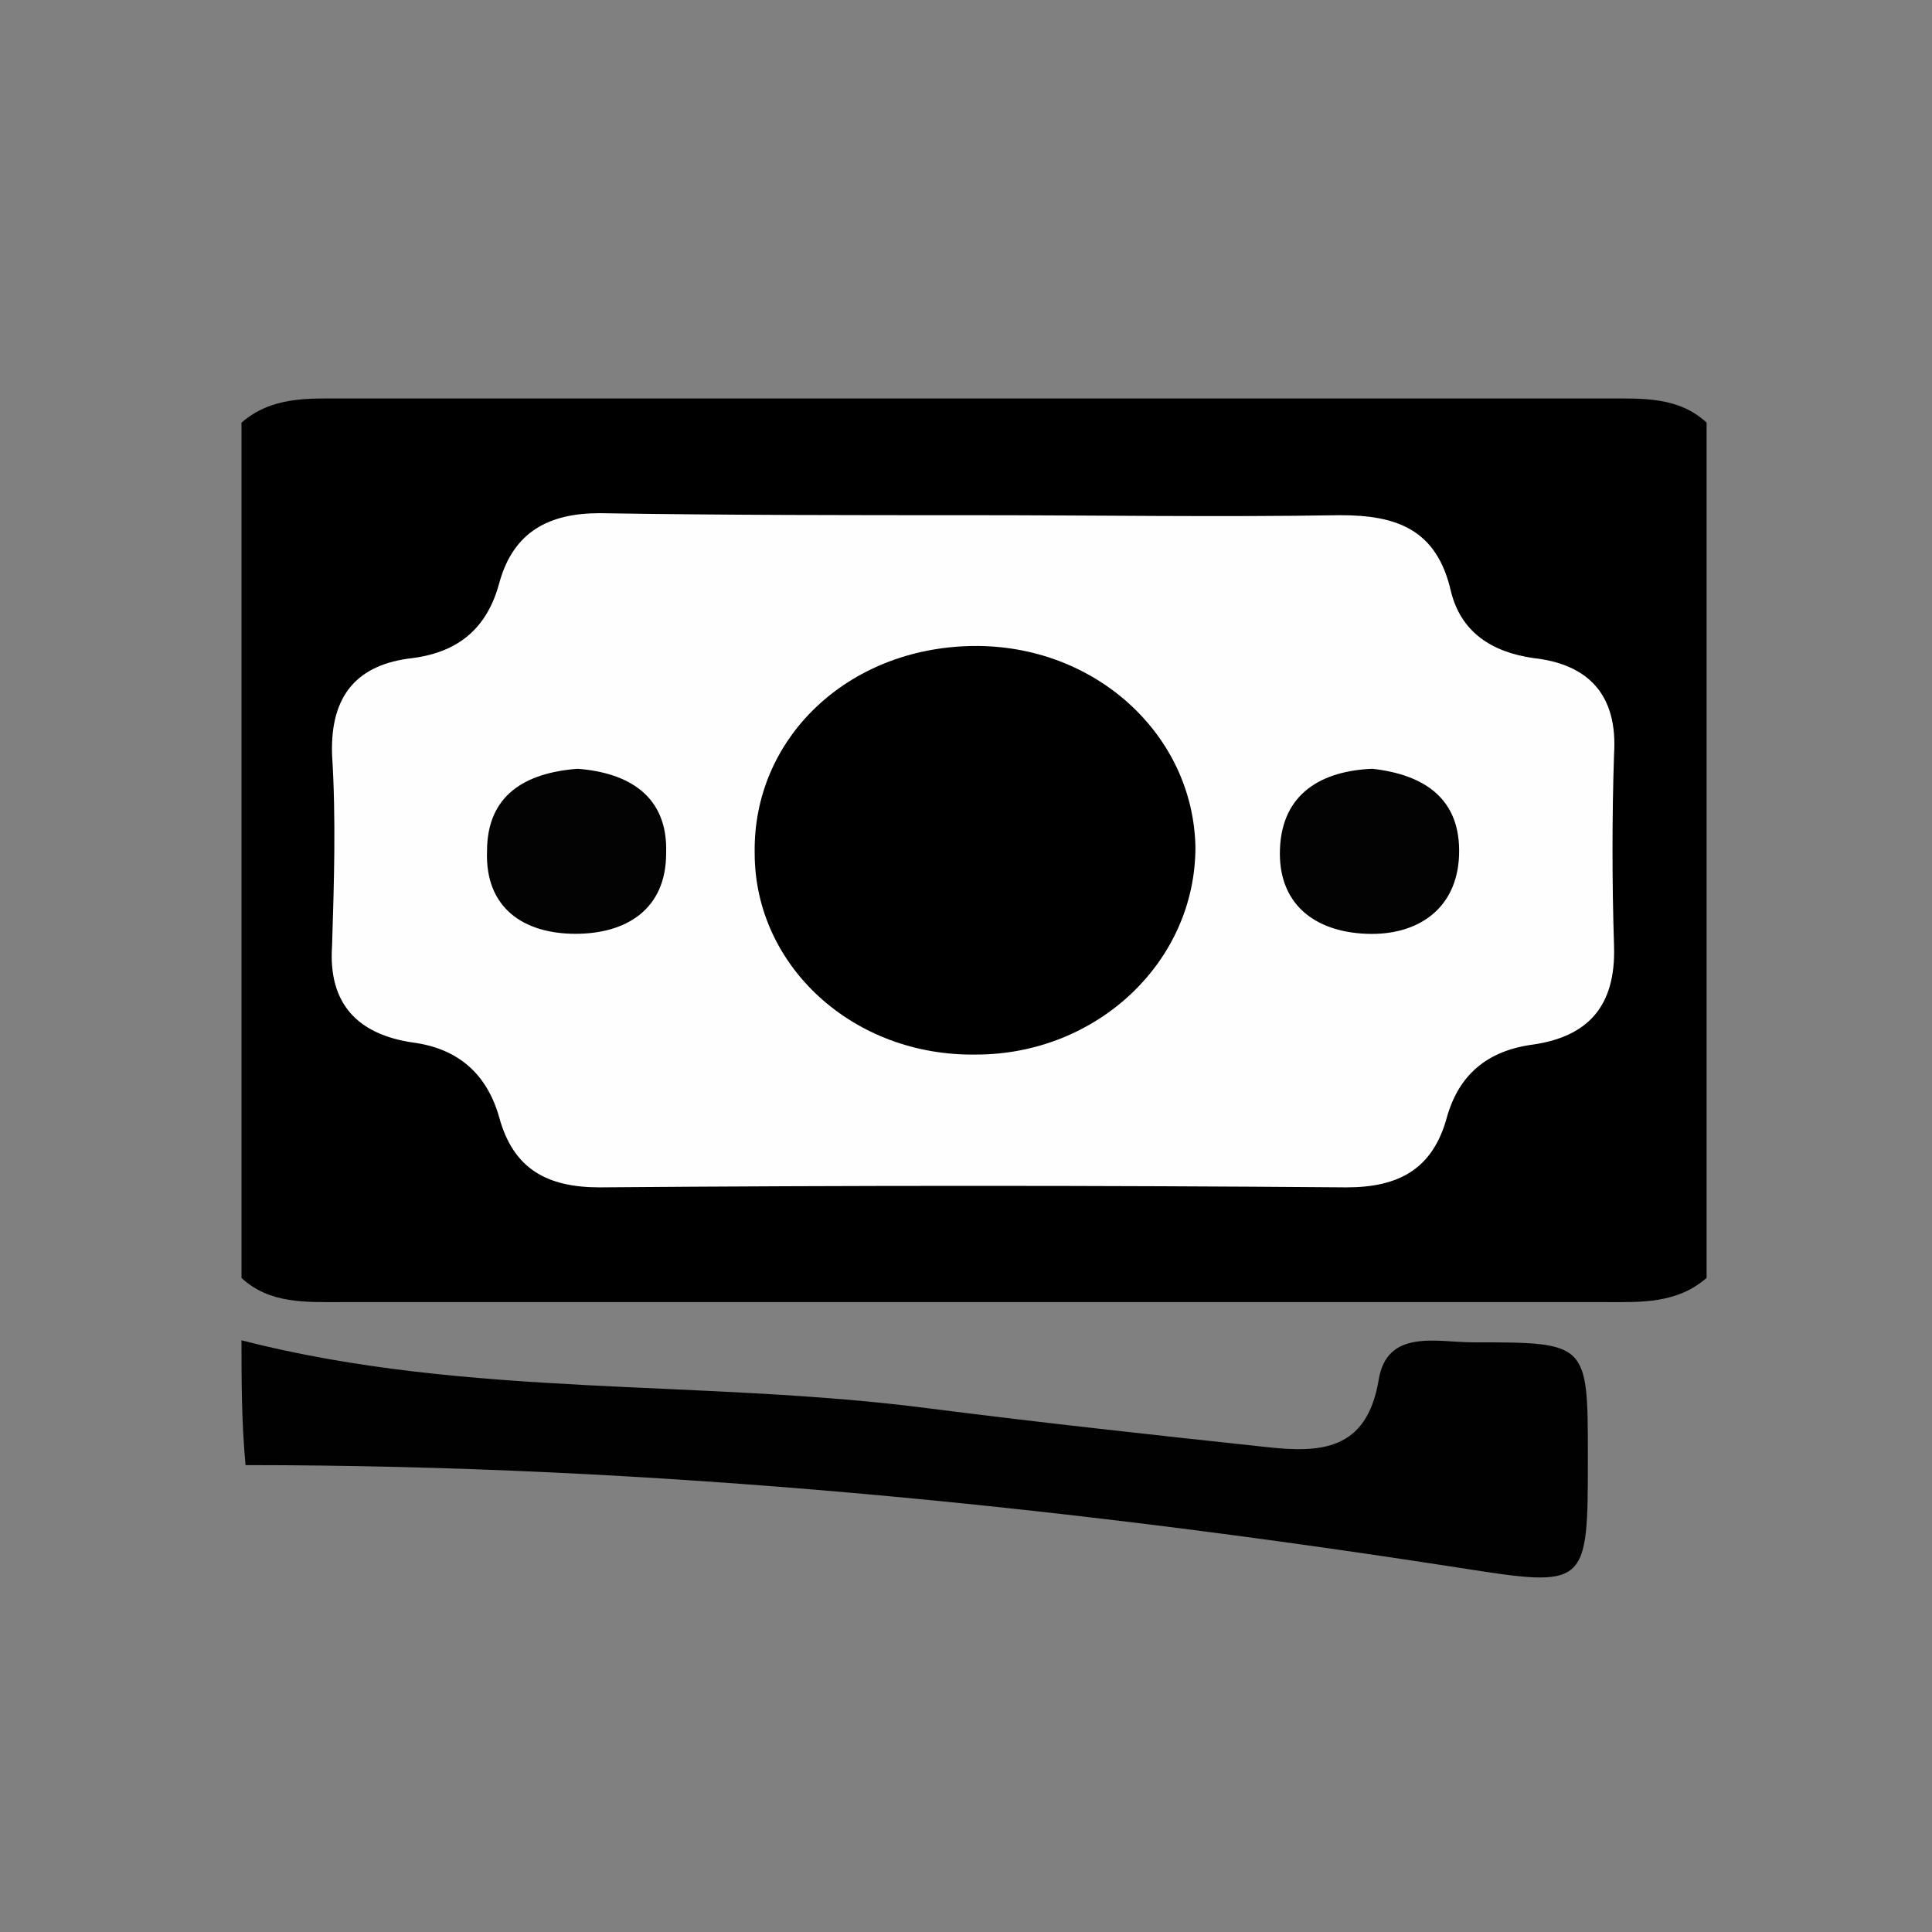
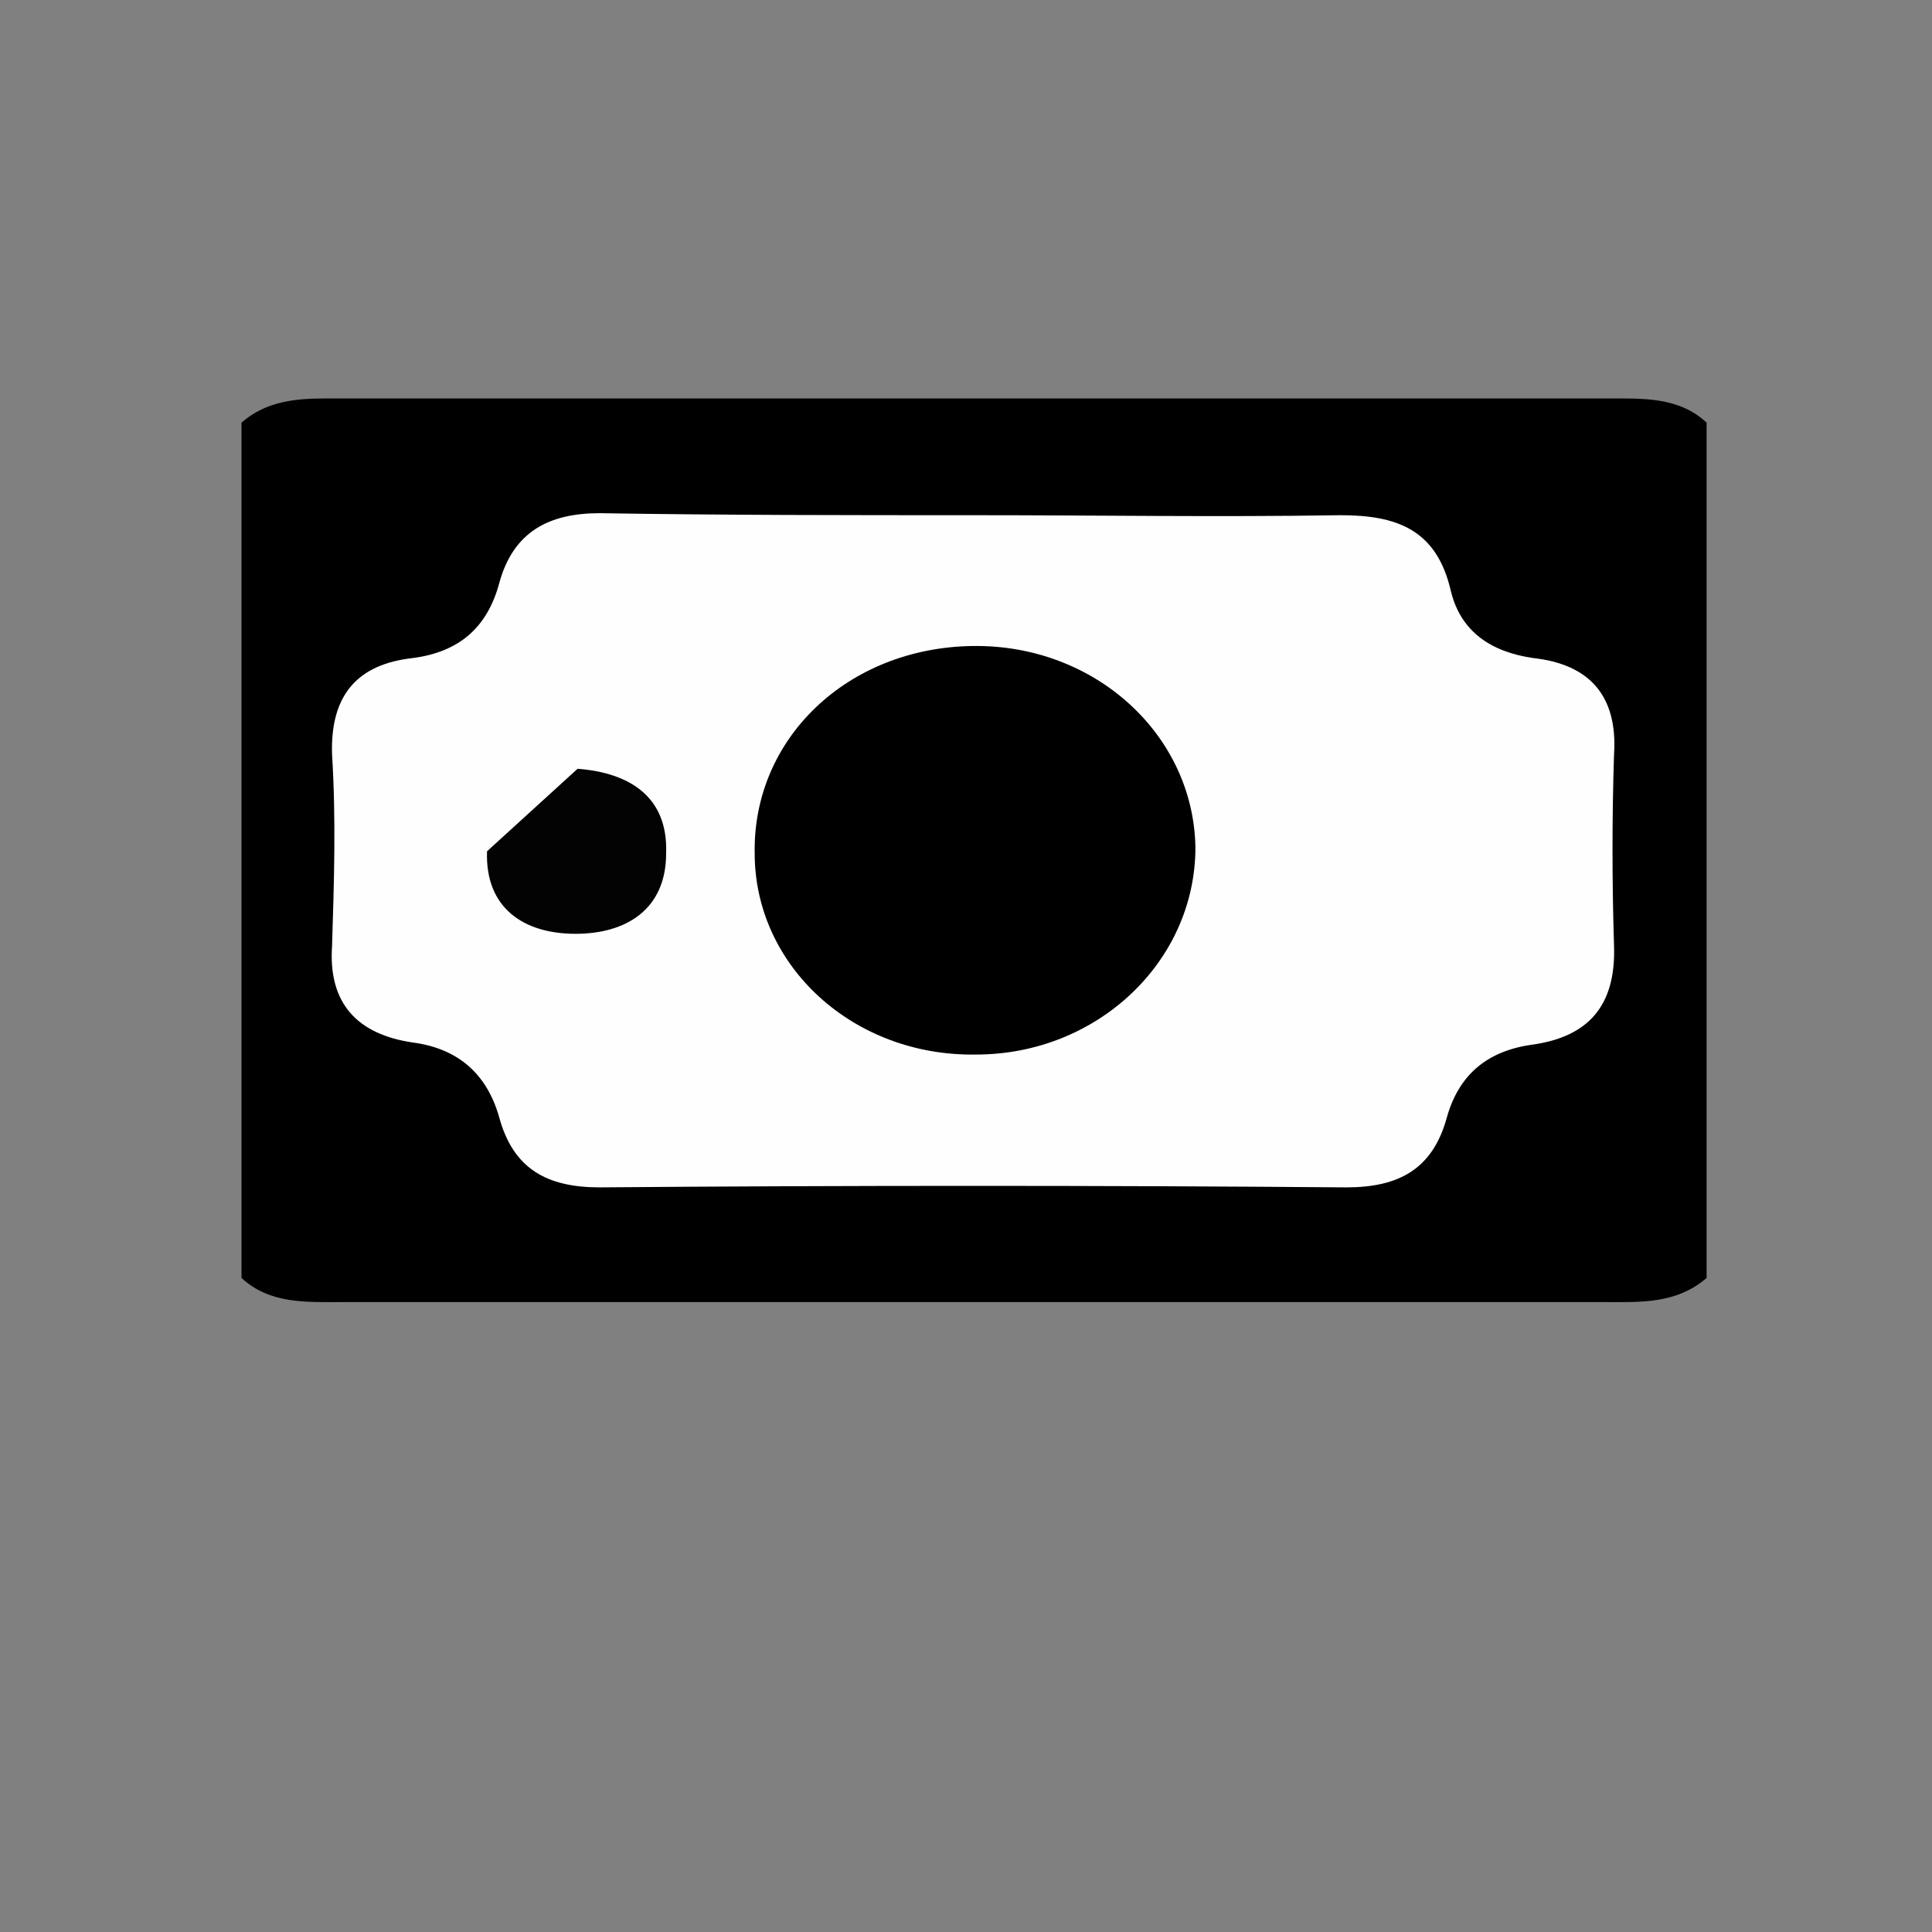
<svg xmlns="http://www.w3.org/2000/svg" version="1.1" id="Layer_1" x="0px" y="0px" viewBox="0 0 96 96" style="enable-background:new 0 0 96 96;" xml:space="preserve">
  <rect x="0" y="0" width="96" height="96" fill="#808080" stroke="none" />
  <style type="text/css">
	.st0{fill:#FEFEFE;}
	.st1{fill:#010101;}
	.st2{fill:#030303;}
</style>
  <g>
    <path d="M12,63.5c0-14.2,0-28.3,0-42.5c1.5-1.3,3.3-1.2,5-1.2c20.9,0,41.8,0,62.8,0c1.8,0,3.6-0.1,5,1.2c0,14.2,0,28.3,0,42.5   c-1.5,1.3-3.3,1.2-5,1.2c-20.9,0-41.8,0-62.8,0C15.2,64.7,13.4,64.8,12,63.5z" />
-     <path class="st0" d="M84.8,21.1c-24.3,0-48.5,0-72.8,0" />
-     <path class="st1" d="M12,66.6c11.3,2.9,22.9,1.9,34.3,3.4c5.5,0.7,11,1.3,16.6,1.9c2.7,0.3,5,0.2,5.6-3.3c0.4-2.6,2.9-1.9,4.7-1.9   c5.7,0,5.7,0,5.7,5.7c0,6.5,0,6.5-6.4,5.5c-20-3.1-40.1-5.1-60.3-5.1C12,70.6,12,68.6,12,66.6z" />
    <path class="st0" d="M48.4,25.6c6.1,0,12.1,0.1,18.2,0c2.8,0,4.8,0.7,5.5,3.8c0.5,2,2,3,4.1,3.3c2.7,0.3,4.2,1.8,4,4.8   c-0.1,3.1-0.1,6.3,0,9.5c0.1,3-1.3,4.5-4,4.9c-2.3,0.3-3.7,1.5-4.3,3.6c-0.7,2.6-2.4,3.5-5,3.5c-12.4-0.1-24.7-0.1-37.1,0   c-2.6,0-4.3-0.9-5-3.5c-0.6-2.1-2-3.4-4.3-3.7c-2.7-0.4-4.2-1.9-4-4.8c0.1-3.2,0.2-6.3,0-9.5c-0.1-3,1.3-4.5,4-4.8   c2.3-0.3,3.7-1.5,4.3-3.7c0.7-2.6,2.5-3.5,5-3.5C36,25.6,42.2,25.6,48.4,25.6z" />
    <path d="M48.5,52.4c-6.1,0.1-11-4.4-11-10c-0.1-5.7,4.6-10.2,10.8-10.3c6.1-0.1,11,4.4,11.1,10C59.4,47.8,54.5,52.4,48.5,52.4z" />
-     <path class="st2" d="M28.7,38.2c2.6,0.2,4.5,1.4,4.4,4.2c0,2.8-2,4-4.5,4c-2.6,0-4.5-1.3-4.4-4.1C24.2,39.5,26.1,38.4,28.7,38.2z" />
-     <path class="st2" d="M68.2,38.2c2.6,0.3,4.4,1.5,4.3,4.3c-0.1,2.7-2.1,4-4.6,3.9c-2.6-0.1-4.4-1.5-4.3-4.2   C63.7,39.4,65.7,38.3,68.2,38.2z" />
+     <path class="st2" d="M28.7,38.2c2.6,0.2,4.5,1.4,4.4,4.2c0,2.8-2,4-4.5,4c-2.6,0-4.5-1.3-4.4-4.1z" />
  </g>
</svg>